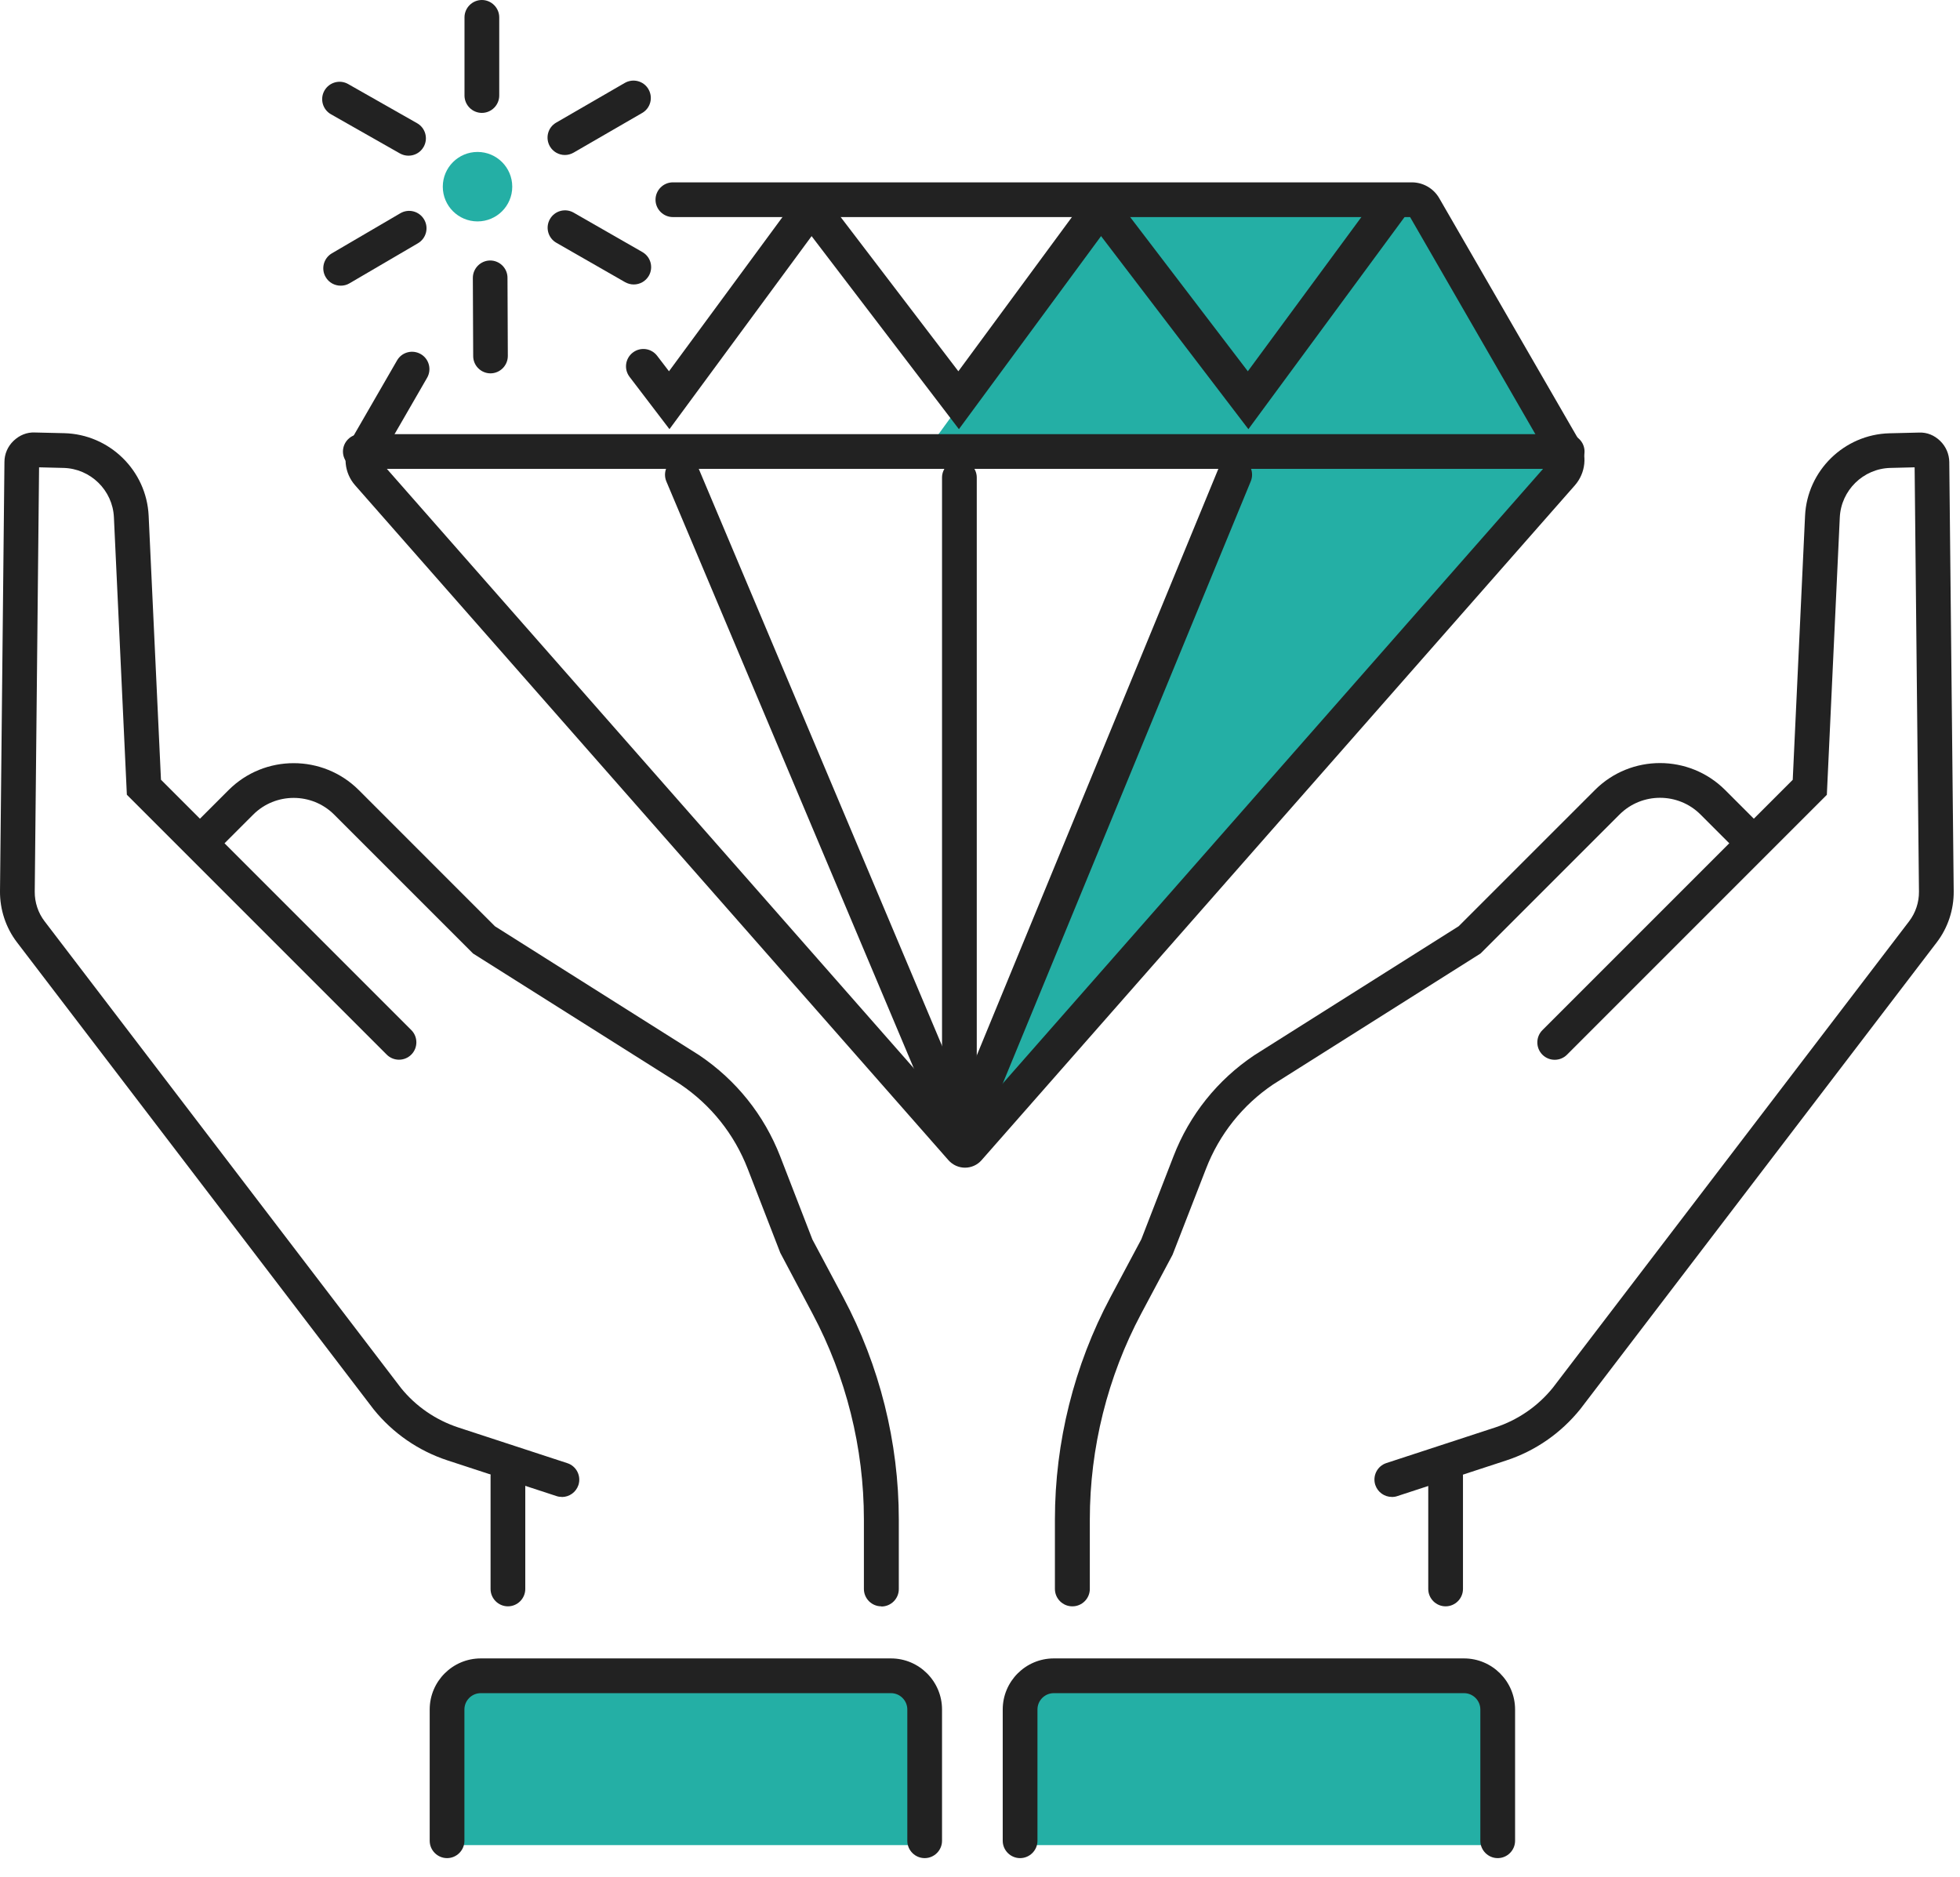
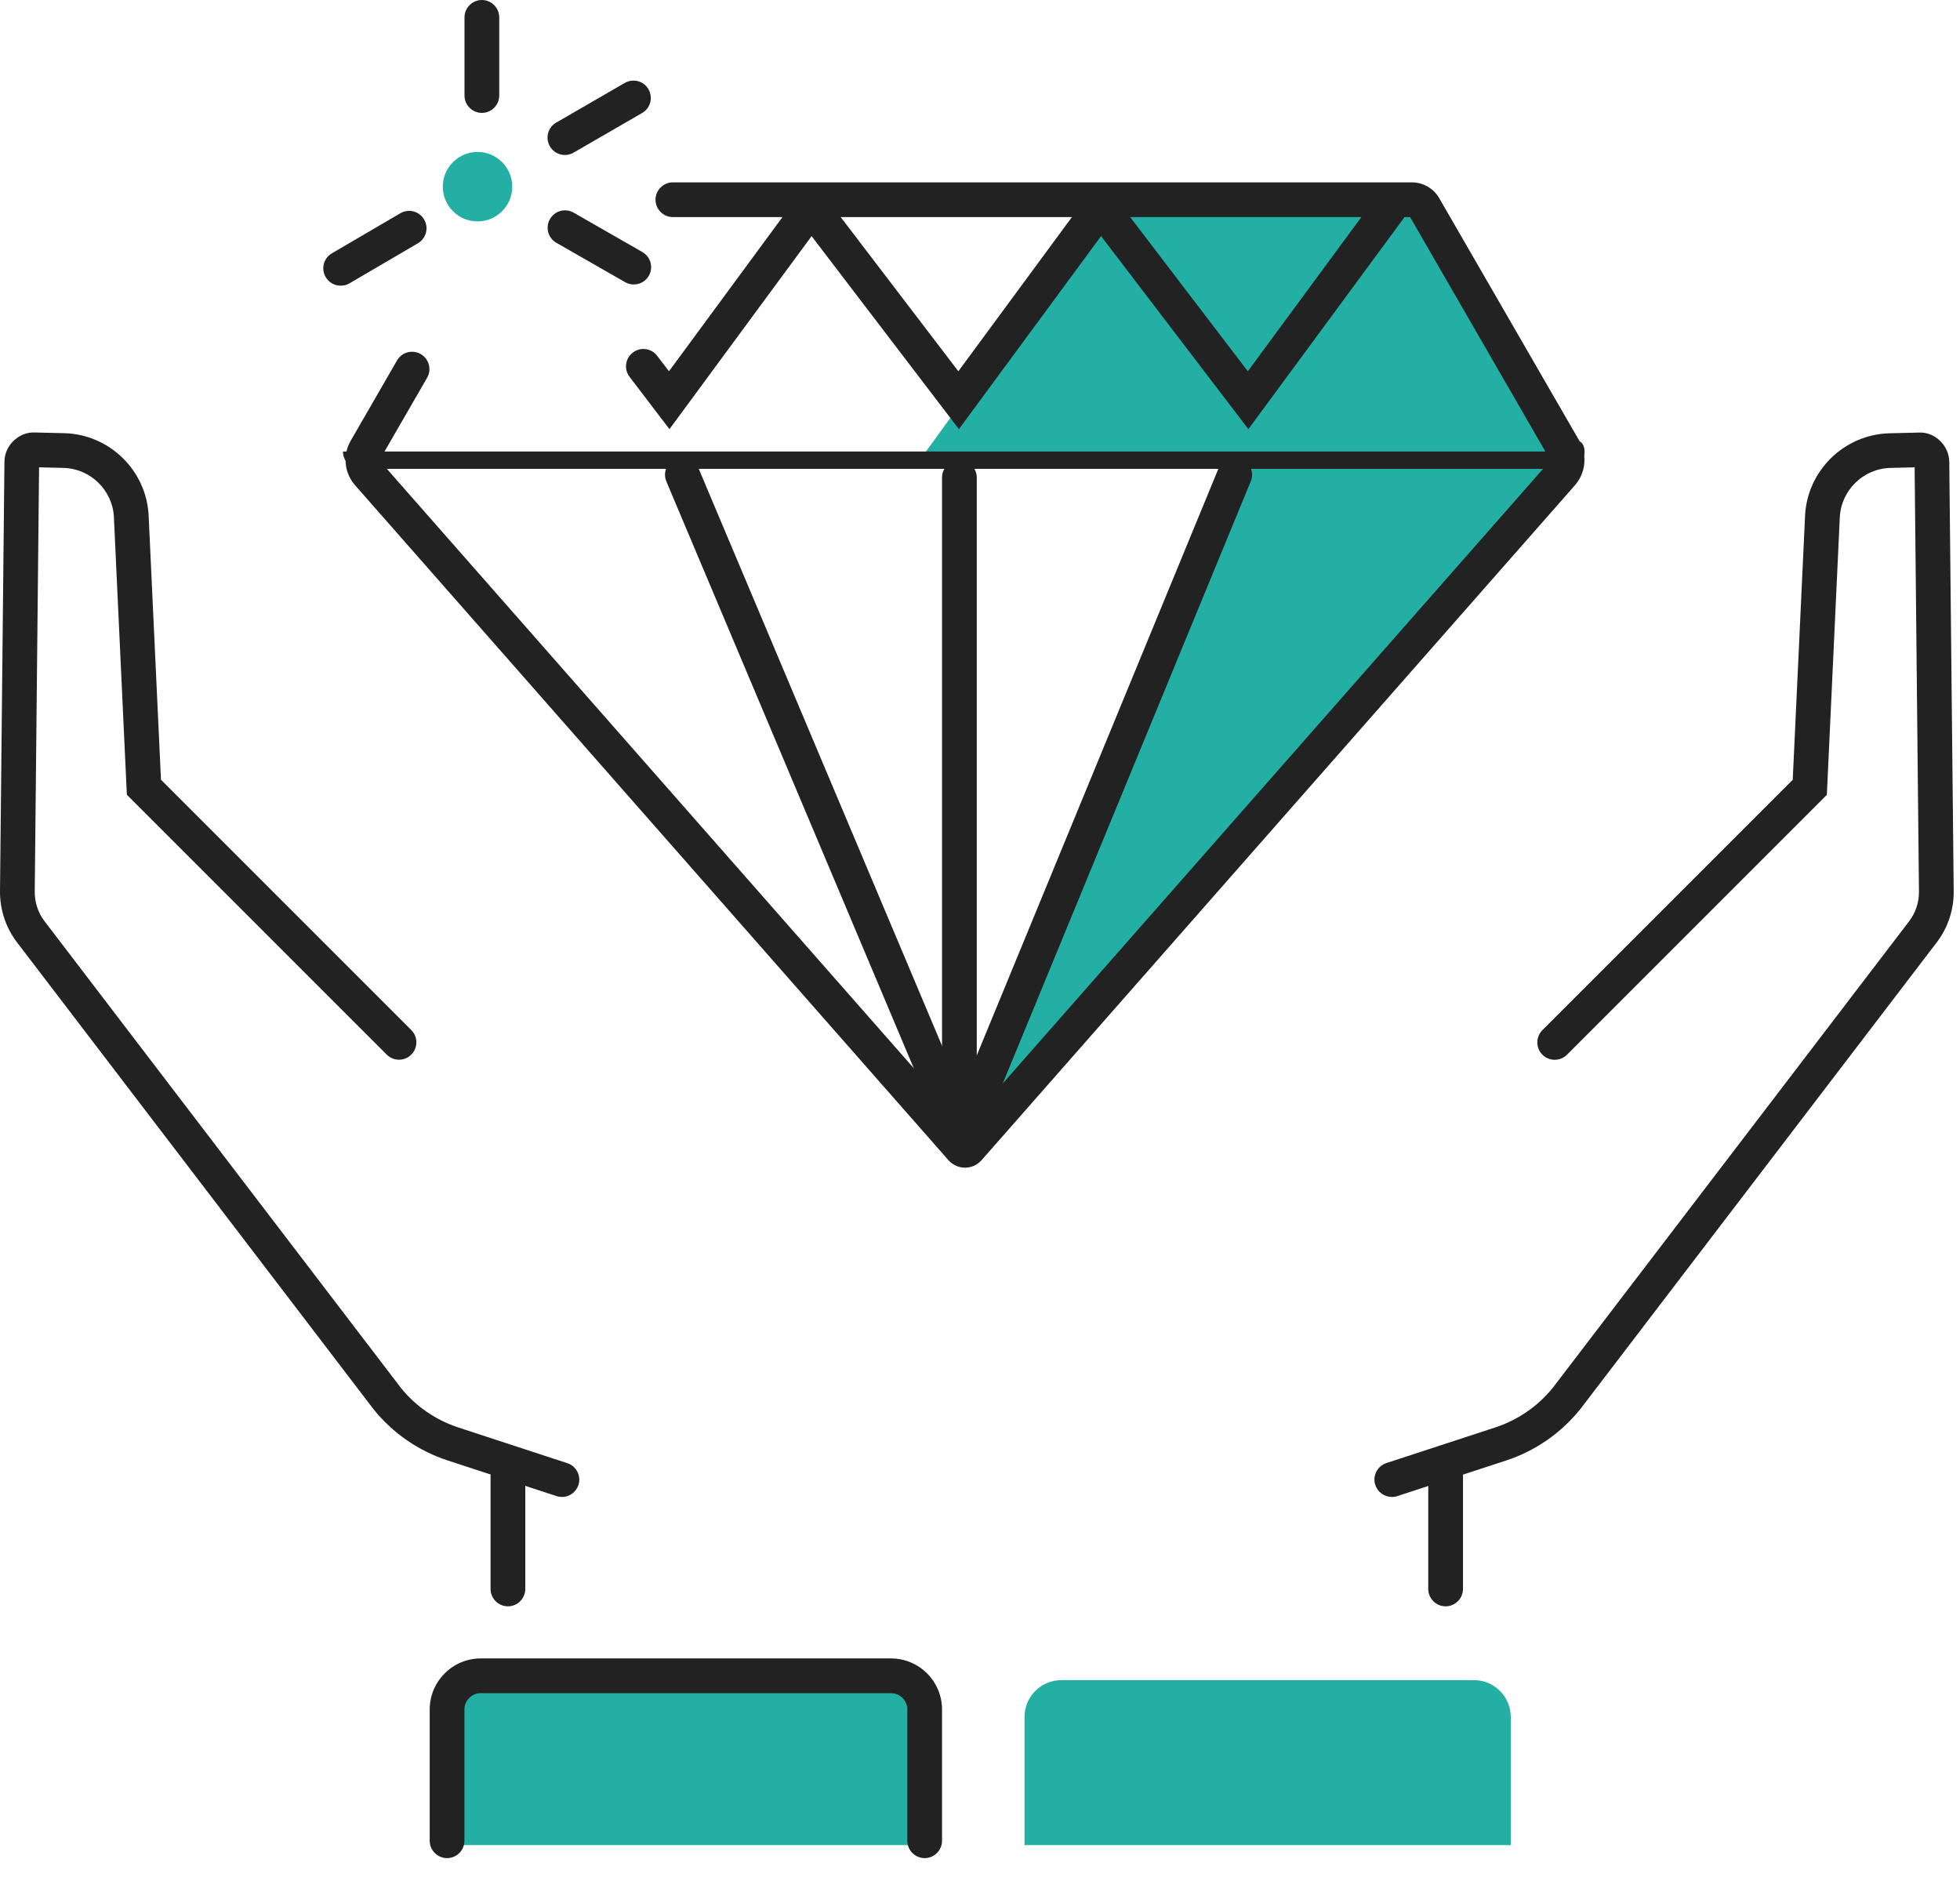
<svg xmlns="http://www.w3.org/2000/svg" width="94" height="90" viewBox="0 0 94 90" fill="none">
  <path d="M59.982 21.861L44.326 21.765L53.033 9.785L67.723 9.773L75.181 21.861L46.262 55.173L59.982 21.861Z" fill="#24AFA5" />
  <path d="M22.902 10.618C23.822 10.618 24.567 9.873 24.567 8.953C24.567 8.033 23.822 7.287 22.902 7.287C21.982 7.287 21.236 8.033 21.236 8.953C21.236 9.873 21.982 10.618 22.902 10.618Z" fill="#24AFA5" />
  <path d="M23.002 80.573H42.789C43.764 80.573 44.555 81.364 44.555 82.339V88.485H21.236V82.339C21.236 81.364 22.027 80.573 23.002 80.573Z" fill="#24AFA5" />
  <path d="M50.901 80.573H70.688C71.662 80.573 72.454 81.364 72.454 82.339V88.485H49.135V82.339C49.135 81.364 49.926 80.573 50.901 80.573Z" fill="#24AFA5" />
  <path d="M44.347 89.109C43.889 89.109 43.514 88.735 43.514 88.277V81.981C43.514 81.552 43.164 81.198 42.731 81.198H23.056C22.627 81.198 22.273 81.548 22.273 81.981V88.277C22.273 88.735 21.898 89.109 21.441 89.109C20.983 89.109 20.608 88.735 20.608 88.277V81.981C20.608 80.632 21.707 79.532 23.056 79.532H42.731C44.08 79.532 45.179 80.632 45.179 81.981V88.277C45.179 88.735 44.805 89.109 44.347 89.109Z" fill="#222222" />
-   <path d="M71.829 89.109C71.371 89.109 70.996 88.735 70.996 88.277V81.981C70.996 81.552 70.646 81.198 70.213 81.198H50.538C50.109 81.198 49.756 81.548 49.756 81.981V88.277C49.756 88.735 49.381 89.109 48.923 89.109C48.465 89.109 48.09 88.735 48.09 88.277V81.981C48.09 80.632 49.189 79.532 50.538 79.532H70.213C71.562 79.532 72.662 80.632 72.662 81.981V88.277C72.662 88.735 72.287 89.109 71.829 89.109Z" fill="#222222" />
-   <path d="M51.425 77.034C50.967 77.034 50.593 76.659 50.593 76.201V72.866C50.593 69.164 51.513 65.479 53.253 62.214L54.736 59.433L56.281 55.448C57.047 53.466 58.388 51.792 60.149 50.609L69.959 44.417L76.493 37.884C78.212 36.164 81.01 36.164 82.734 37.884L84.179 39.329C84.504 39.654 84.504 40.182 84.179 40.507C83.854 40.832 83.326 40.832 83.001 40.507L81.556 39.062C80.486 37.992 78.741 37.992 77.671 39.062L71.008 45.725L61.061 52.004C59.603 52.987 58.479 54.39 57.838 56.051L56.235 60.174L54.731 62.997C53.12 66.024 52.267 69.439 52.267 72.866V76.201C52.267 76.659 51.892 77.034 51.434 77.034H51.425Z" fill="#222222" />
  <path d="M66.749 71.787C66.399 71.787 66.074 71.562 65.958 71.213C65.816 70.775 66.053 70.305 66.491 70.163L71.708 68.456C72.799 68.098 73.761 67.436 74.481 66.541L91.558 44.184C91.87 43.776 92.037 43.272 92.032 42.76L91.824 22.411L90.658 22.44C89.359 22.473 88.297 23.514 88.235 24.813L87.614 38.117L75.152 50.58C74.827 50.905 74.298 50.905 73.973 50.58C73.648 50.255 73.648 49.727 73.973 49.402L85.978 37.397L86.569 24.738C86.669 22.573 88.447 20.833 90.617 20.779L92.02 20.745C92.42 20.724 92.774 20.878 93.049 21.145C93.327 21.416 93.481 21.774 93.486 22.161L93.698 42.743C93.706 43.626 93.419 44.496 92.882 45.196L75.793 67.573C74.856 68.735 73.628 69.585 72.224 70.043L67.007 71.75C66.919 71.779 66.832 71.791 66.749 71.791V71.787Z" fill="#222222" />
  <path d="M69.33 77.034C68.872 77.034 68.498 76.659 68.498 76.201V70.788C68.498 70.33 68.872 69.955 69.33 69.955C69.788 69.955 70.163 70.33 70.163 70.788V76.201C70.163 76.659 69.788 77.034 69.33 77.034Z" fill="#222222" />
-   <path d="M42.265 77.034C41.806 77.034 41.432 76.659 41.432 76.201V72.866C41.432 69.435 40.578 66.024 38.967 62.997L37.422 60.082L35.86 56.052C35.215 54.39 34.095 52.987 32.617 51.992L22.69 45.729L16.027 39.067C14.957 37.997 13.213 37.997 12.142 39.067L10.697 40.512C10.373 40.836 9.844 40.836 9.519 40.512C9.194 40.187 9.194 39.658 9.519 39.333L10.964 37.888C12.684 36.169 15.482 36.169 17.206 37.888L23.739 44.422L33.529 50.601C35.311 51.8 36.647 53.474 37.418 55.456L38.962 59.441L40.445 62.223C42.185 65.491 43.106 69.172 43.106 72.874V76.209C43.106 76.667 42.731 77.042 42.273 77.042L42.265 77.034Z" fill="#222222" />
  <path d="M26.945 71.787C26.858 71.787 26.77 71.775 26.687 71.746L21.47 70.038C20.07 69.58 18.842 68.731 17.918 67.586L0.816 45.192C0.279 44.492 -0.008 43.618 0 42.739L0.213 22.157C0.213 21.77 0.371 21.407 0.65 21.141C0.929 20.874 1.287 20.72 1.682 20.741L3.081 20.774C5.251 20.828 7.029 22.565 7.129 24.734L7.72 37.393L19.725 49.398C20.05 49.722 20.05 50.251 19.725 50.576C19.4 50.901 18.871 50.901 18.547 50.576L6.084 38.113L5.463 24.809C5.405 23.51 4.339 22.469 3.04 22.44L1.874 22.411L1.666 42.76C1.662 43.272 1.828 43.78 2.14 44.184L19.229 66.561C19.937 67.44 20.899 68.102 21.99 68.46L27.208 70.168C27.645 70.309 27.882 70.78 27.741 71.217C27.624 71.567 27.299 71.791 26.949 71.791L26.945 71.787Z" fill="#222222" />
  <path d="M24.36 77.034C23.901 77.034 23.527 76.659 23.527 76.201V70.788C23.527 70.33 23.901 69.955 24.36 69.955C24.817 69.955 25.192 70.33 25.192 70.788V76.201C25.192 76.659 24.817 77.034 24.36 77.034Z" fill="#222222" />
  <path d="M46.283 55.998C45.979 55.998 45.691 55.868 45.487 55.639L17.031 23.273C16.51 22.682 16.423 21.82 16.819 21.137L19.042 17.285C19.271 16.885 19.779 16.752 20.179 16.981C20.579 17.21 20.712 17.722 20.483 18.118L18.259 21.97C18.222 22.036 18.23 22.115 18.28 22.174L46.279 54.02L74.277 22.174C74.327 22.115 74.335 22.036 74.298 21.97L67.627 10.41H32.271C31.813 10.41 31.438 10.036 31.438 9.578C31.438 9.12 31.813 8.745 32.271 8.745H67.711C68.252 8.745 68.756 9.036 69.026 9.507L75.743 21.137C76.139 21.82 76.051 22.677 75.531 23.273L47.074 55.639C46.874 55.868 46.583 55.998 46.279 55.998H46.283Z" fill="#222222" />
-   <path d="M75.16 22.486H17.281C16.823 22.486 16.448 22.111 16.448 21.653C16.448 21.195 16.823 20.82 17.281 20.82H75.16C75.618 20.82 75.993 21.195 75.993 21.653C75.993 22.111 75.618 22.486 75.16 22.486Z" fill="#222222" />
+   <path d="M75.16 22.486H17.281C16.823 22.486 16.448 22.111 16.448 21.653H75.16C75.618 20.82 75.993 21.195 75.993 21.653C75.993 22.111 75.618 22.486 75.16 22.486Z" fill="#222222" />
  <path d="M46.283 55.752C45.958 55.752 45.65 55.56 45.517 55.244L31.959 23.09C31.78 22.665 31.98 22.178 32.404 21.999C32.829 21.82 33.316 22.02 33.495 22.444L47.053 54.598C47.232 55.023 47.032 55.51 46.608 55.689C46.504 55.735 46.391 55.756 46.283 55.756V55.752Z" fill="#222222" />
  <path d="M46.283 54.998C46.179 54.998 46.071 54.977 45.966 54.936C45.542 54.761 45.338 54.274 45.513 53.849L58.446 22.448C58.621 22.023 59.108 21.82 59.533 21.994C59.957 22.169 60.161 22.657 59.986 23.081L47.053 54.482C46.92 54.802 46.612 54.998 46.283 54.998Z" fill="#222222" />
  <path d="M46.012 54.965C45.554 54.965 45.179 54.59 45.179 54.132V22.902C45.179 22.444 45.554 22.07 46.012 22.07C46.47 22.07 46.845 22.444 46.845 22.902V54.132C46.845 54.59 46.47 54.965 46.012 54.965Z" fill="#222222" />
  <path d="M32.105 20.579L30.193 18.072C29.914 17.706 29.985 17.185 30.352 16.906C30.718 16.627 31.238 16.698 31.517 17.064L32.084 17.805L37.772 10.077C38.042 9.707 38.567 9.627 38.938 9.902C39.308 10.177 39.387 10.698 39.112 11.068L32.105 20.583V20.579Z" fill="#222222" />
  <path d="M45.987 20.579L38.496 10.764C38.217 10.398 38.288 9.877 38.654 9.598C39.021 9.319 39.541 9.39 39.82 9.757L45.962 17.805L52.371 9.103C52.641 8.732 53.166 8.653 53.536 8.928C53.907 9.203 53.986 9.723 53.711 10.094L45.987 20.583V20.579Z" fill="#222222" />
  <path d="M59.87 20.579L52.379 10.764C52.1 10.398 52.171 9.877 52.537 9.598C52.904 9.319 53.424 9.39 53.703 9.757L59.845 17.805L66.253 9.103C66.524 8.732 67.049 8.653 67.419 8.928C67.79 9.203 67.869 9.723 67.594 10.094L59.87 20.583V20.579Z" fill="#222222" />
  <path d="M23.11 5.414C22.652 5.414 22.277 5.039 22.277 4.581V0.833C22.277 0.375 22.652 0 23.11 0C23.568 0 23.943 0.375 23.943 0.833V4.581C23.943 5.039 23.568 5.414 23.11 5.414Z" fill="#222222" />
  <path d="M27.091 7.433C26.804 7.433 26.525 7.283 26.371 7.017C26.142 6.617 26.275 6.109 26.675 5.88L29.964 3.977C30.364 3.748 30.872 3.881 31.101 4.281C31.33 4.681 31.197 5.189 30.797 5.418L27.507 7.321C27.374 7.396 27.233 7.433 27.091 7.433Z" fill="#222222" />
  <path d="M30.393 13.642C30.252 13.642 30.11 13.604 29.981 13.533L26.683 11.643C26.283 11.414 26.146 10.906 26.375 10.506C26.604 10.106 27.112 9.969 27.512 10.198L30.809 12.088C31.209 12.318 31.347 12.825 31.118 13.225C30.963 13.492 30.685 13.642 30.393 13.642Z" fill="#222222" />
-   <path d="M23.527 17.905C23.069 17.905 22.694 17.535 22.694 17.077L22.677 13.329C22.677 12.871 23.048 12.496 23.506 12.492C23.964 12.492 24.339 12.863 24.339 13.321L24.355 17.069C24.355 17.527 23.985 17.901 23.527 17.905Z" fill="#222222" />
  <path d="M16.34 13.7C16.052 13.7 15.773 13.554 15.619 13.288C15.386 12.892 15.519 12.38 15.919 12.147L19.2 10.227C19.596 9.994 20.108 10.127 20.341 10.527C20.574 10.923 20.441 11.435 20.041 11.668L16.76 13.588C16.627 13.667 16.485 13.7 16.34 13.7Z" fill="#222222" />
-   <path d="M19.592 7.466C19.454 7.466 19.313 7.433 19.179 7.358L15.873 5.48C15.473 5.255 15.332 4.743 15.561 4.343C15.79 3.944 16.298 3.802 16.698 4.031L20.004 5.909C20.404 6.134 20.545 6.646 20.316 7.046C20.162 7.316 19.883 7.466 19.592 7.466Z" fill="#222222" />
</svg>